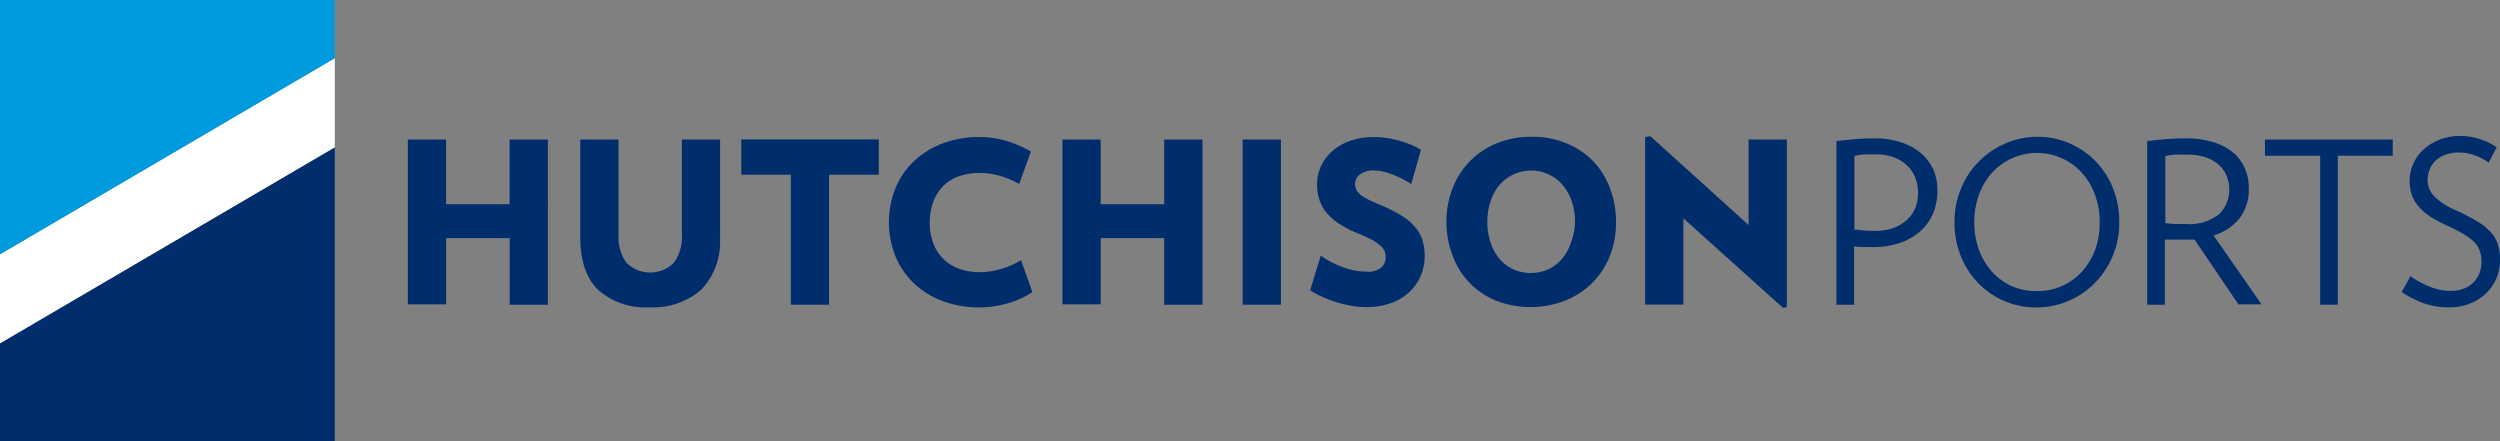
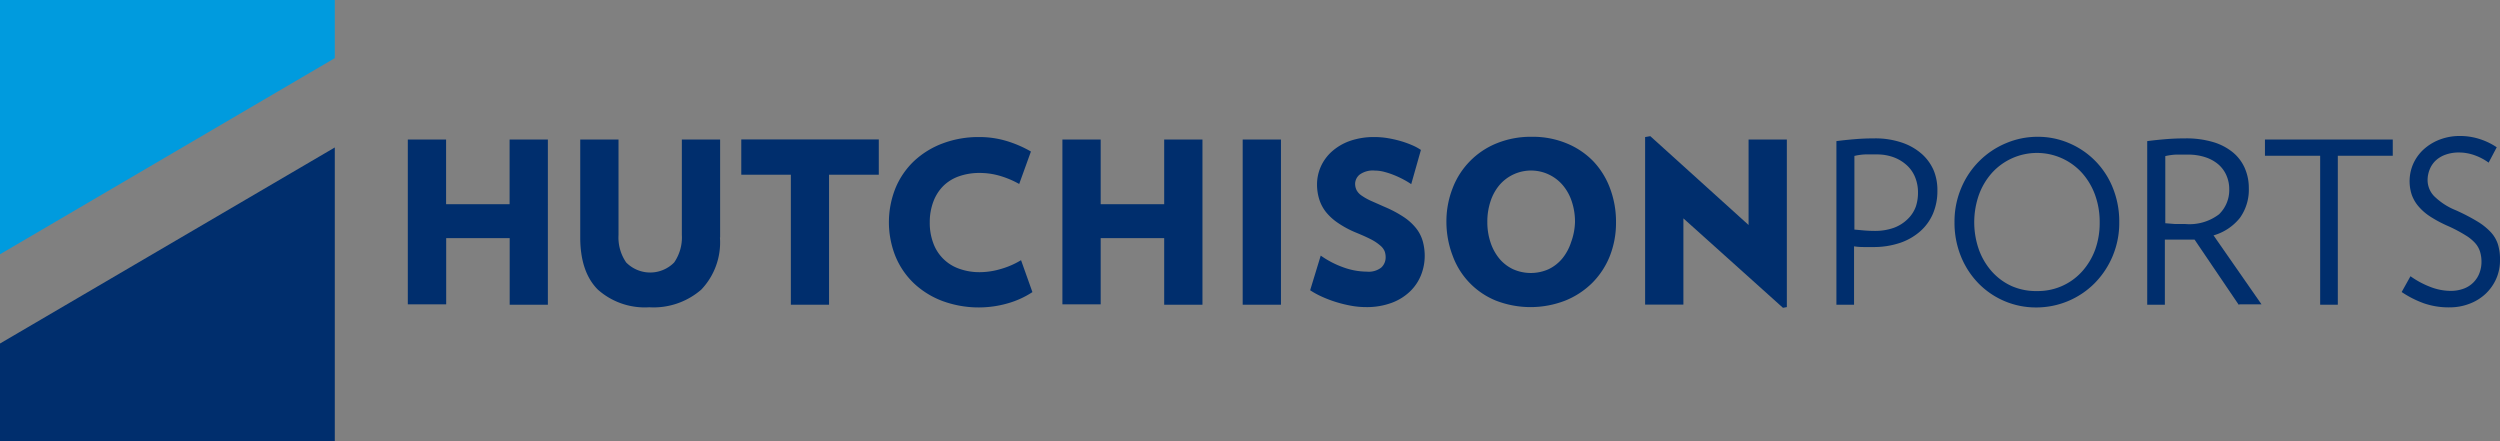
<svg xmlns="http://www.w3.org/2000/svg" id="Layer_1" data-name="Layer 1" viewBox="0 0 283.46 50">
  <rect x="0" y="0" width="283.46" height="50" fill="#808080" stroke="none" />
  <defs>
    <style>.cls-1{fill:#002e6d;}.cls-2{fill:#fff;}.cls-3{fill:#009bde;}</style>
  </defs>
  <title>lg-hutchison-ports</title>
  <g id="_Grupo_" data-name="&lt;Grupo&gt;">
    <g id="_Grupo_2" data-name="&lt;Grupo&gt;">
      <path id="_Trazado_compuesto_" data-name="&lt;Trazado compuesto&gt;" class="cls-1" d="M57.79,34.55V27h-7.2v7.51H46.24V15.82h4.34v7.33h7.2V15.82h4.34V34.55H57.79Z" />
      <path id="_Trazado_compuesto_2" data-name="&lt;Trazado compuesto&gt;" class="cls-1" d="M81.63,26.93a7.76,7.76,0,0,1-2.12,5.91,8.25,8.25,0,0,1-5.9,2,8,8,0,0,1-5.82-2q-2-2-2-5.93V15.82h4.34V26.63A5,5,0,0,0,71,29.76a3.82,3.82,0,0,0,5.44,0,5,5,0,0,0,.87-3.13V15.82h4.34V26.93Z" />
      <path id="_Trazado_compuesto_3" data-name="&lt;Trazado compuesto&gt;" class="cls-1" d="M94,19.81V34.55H89.67V19.81H84.05v-4H99.64v4H94Z" />
      <path id="_Trazado_compuesto_4" data-name="&lt;Trazado compuesto&gt;" class="cls-1" d="M117.06,33.12a10.08,10.08,0,0,1-2.82,1.28,11.92,11.92,0,0,1-7.38-.27,9.71,9.71,0,0,1-3.23-2,8.92,8.92,0,0,1-2.1-3.07,10.41,10.41,0,0,1,0-7.72,8.93,8.93,0,0,1,2.1-3.07,9.72,9.72,0,0,1,3.23-2,11.47,11.47,0,0,1,4.18-.73,10.61,10.61,0,0,1,3.1.45,13,13,0,0,1,2.75,1.19l-1.33,3.68a10.46,10.46,0,0,0-2.18-.92,8.12,8.12,0,0,0-2.29-.33,6.91,6.91,0,0,0-2.36.38,4.79,4.79,0,0,0-1.79,1.11,5,5,0,0,0-1.12,1.78,6.6,6.6,0,0,0-.4,2.35,6.49,6.49,0,0,0,.4,2.34,4.79,4.79,0,0,0,2.91,2.89,6.7,6.7,0,0,0,2.36.4,8.46,8.46,0,0,0,2.38-.36,9.27,9.27,0,0,0,2.3-1Z" />
      <path id="_Trazado_compuesto_5" data-name="&lt;Trazado compuesto&gt;" class="cls-1" d="M132,34.55V27h-7.2v7.51h-4.34V15.82h4.34v7.33H132V15.82h4.34V34.55H132Z" />
      <path id="_Trazado_compuesto_6" data-name="&lt;Trazado compuesto&gt;" class="cls-1" d="M140.9,34.55V15.82h4.34V34.55H140.9Z" />
      <path id="_Trazado_compuesto_7" data-name="&lt;Trazado compuesto&gt;" class="cls-1" d="M161.54,29a5.92,5.92,0,0,1-.41,2.17,5.3,5.3,0,0,1-1.24,1.86,6,6,0,0,1-2.08,1.3,8.11,8.11,0,0,1-2.94.49,9.34,9.34,0,0,1-1.65-.15,14.23,14.23,0,0,1-1.69-.41,13.68,13.68,0,0,1-1.6-.6,9.55,9.55,0,0,1-1.38-.75l1.2-3.93a10.47,10.47,0,0,0,2.53,1.32,7.94,7.94,0,0,0,2.71.5,2.3,2.3,0,0,0,1.63-.47,1.56,1.56,0,0,0,.49-1.16A2,2,0,0,0,157,28.5a1.68,1.68,0,0,0-.49-0.65,5.18,5.18,0,0,0-1-.68q-0.65-.34-1.72-0.78a11,11,0,0,1-2.08-1.11A6.11,6.11,0,0,1,150.31,24a4.54,4.54,0,0,1-.75-1.47,5.71,5.71,0,0,1-.23-1.62,5,5,0,0,1,.42-2A5.09,5.09,0,0,1,151,17.19,6.15,6.15,0,0,1,153,16a8.24,8.24,0,0,1,2.87-.46,9.09,9.09,0,0,1,1.52.13,12.42,12.42,0,0,1,1.44.33,11.34,11.34,0,0,1,1.28.46,6,6,0,0,1,1,.54l-1.1,3.88a9.1,9.1,0,0,0-.92-0.55,11,11,0,0,0-1.06-.49,9.22,9.22,0,0,0-1.1-.36,4.29,4.29,0,0,0-1.06-.14,2.54,2.54,0,0,0-1.71.46,1.38,1.38,0,0,0-.51,1,1.65,1.65,0,0,0,.18.79,1.8,1.8,0,0,0,.59.61,6.6,6.6,0,0,0,1,.56L157,23.46a13.18,13.18,0,0,1,2.18,1.16,6.1,6.1,0,0,1,1.4,1.28,4.22,4.22,0,0,1,.74,1.46A6.21,6.21,0,0,1,161.54,29Z" />
      <path id="_Trazado_compuesto_8" data-name="&lt;Trazado compuesto&gt;" class="cls-1" d="M183.23,25.2a10.26,10.26,0,0,1-.7,3.83,9.05,9.05,0,0,1-2,3.05,9.26,9.26,0,0,1-3.05,2,10.85,10.85,0,0,1-7.88,0A8.69,8.69,0,0,1,164.71,29,10.78,10.78,0,0,1,164,25.2a10.35,10.35,0,0,1,.7-3.85,8.91,8.91,0,0,1,5-5.1,10.25,10.25,0,0,1,4-.74,10,10,0,0,1,3.92.74,8.91,8.91,0,0,1,3,2,9,9,0,0,1,1.92,3.07A10.71,10.71,0,0,1,183.23,25.2Zm-4.65,0a7.28,7.28,0,0,0-.36-2.34,5.51,5.51,0,0,0-1-1.83A4.72,4.72,0,0,0,170,21a5.51,5.51,0,0,0-1,1.83,7.27,7.27,0,0,0-.36,2.34,7.18,7.18,0,0,0,.36,2.31,5.65,5.65,0,0,0,1,1.84,4.56,4.56,0,0,0,1.57,1.21,4.94,4.94,0,0,0,4,0,4.6,4.6,0,0,0,1.56-1.21,5.65,5.65,0,0,0,1-1.84A7.2,7.2,0,0,0,178.58,25.2Z" />
      <path id="_Trazado_compuesto_9" data-name="&lt;Trazado compuesto&gt;" class="cls-1" d="M202.16,34.9L190.87,24.76v9.78h-4.34v-19l0.59-.1,11.14,10.07V15.82h4.34v19Z" />
      <path id="_Trazado_compuesto_10" data-name="&lt;Trazado compuesto&gt;" class="cls-1" d="M219.67,21.64a6.54,6.54,0,0,1-.5,2.58,5.61,5.61,0,0,1-1.44,2,6.75,6.75,0,0,1-2.3,1.32,9.35,9.35,0,0,1-3.09.47l-1.06,0q-0.58,0-1.06-.08v6.62h-2V16q1-.13,2.09-0.22t2.2-.09a9.39,9.39,0,0,1,3.17.49,6.58,6.58,0,0,1,2.25,1.3,5.31,5.31,0,0,1,1.34,1.89A5.86,5.86,0,0,1,219.67,21.64Zm-2.2.15a4.5,4.5,0,0,0-.29-1.6,3.74,3.74,0,0,0-.89-1.37,4.53,4.53,0,0,0-1.48-.95,5.38,5.38,0,0,0-2-.36q-0.66,0-1.35,0a6.49,6.49,0,0,0-1.2.17v8.35l1.1,0.1q0.61,0.05,1.15.05a6.35,6.35,0,0,0,2.25-.36,4.44,4.44,0,0,0,1.56-1,3.73,3.73,0,0,0,.91-1.41A5,5,0,0,0,217.47,21.8Z" />
      <path id="_Trazado_compuesto_11" data-name="&lt;Trazado compuesto&gt;" class="cls-1" d="M240.29,25.2a9.72,9.72,0,0,1-2.82,6.94,9.33,9.33,0,0,1-6.6,2.72,9.09,9.09,0,0,1-6.53-2.72,9.44,9.44,0,0,1-2-3.07,10.1,10.1,0,0,1-.73-3.87,9.73,9.73,0,0,1,.77-3.9,9.43,9.43,0,0,1,5.06-5.06,9.11,9.11,0,0,1,3.6-.73,8.92,8.92,0,0,1,3.58.73,9.18,9.18,0,0,1,4.94,5.06A10.18,10.18,0,0,1,240.29,25.2Zm-2.22,0a8.94,8.94,0,0,0-.52-3.09,7.67,7.67,0,0,0-1.47-2.49,6.89,6.89,0,0,0-10.24,0,7.64,7.64,0,0,0-1.47,2.49,9.39,9.39,0,0,0,0,6.18,7.63,7.63,0,0,0,1.47,2.49,6.73,6.73,0,0,0,2.26,1.66A6.84,6.84,0,0,0,231,33a6.71,6.71,0,0,0,5.11-2.26,7.66,7.66,0,0,0,1.47-2.49A8.93,8.93,0,0,0,238.07,25.2Z" />
      <path id="_Trazado_compuesto_12" data-name="&lt;Trazado compuesto&gt;" class="cls-1" d="M253.83,34.55l-5-7.38-0.61,0h-1.7l-1.06,0v7.38h-2V16q1-.13,2.09-0.22t2.22-.09a10.69,10.69,0,0,1,3.17.42,6.4,6.4,0,0,1,2.25,1.18,4.82,4.82,0,0,1,1.34,1.79,5.58,5.58,0,0,1,.45,2.24,5.48,5.48,0,0,1-1,3.37,5.9,5.9,0,0,1-3,2l5.44,7.82h-2.48Zm-1.07-13.11a3.85,3.85,0,0,0-.31-1.53,3.48,3.48,0,0,0-.89-1.24,4.31,4.31,0,0,0-1.47-.83,6.17,6.17,0,0,0-2-.31q-0.66,0-1.37,0a6.53,6.53,0,0,0-1.21.17v7.61l1.1,0.09c0.43,0,.82,0,1.17,0a5.52,5.52,0,0,0,3.82-1.1A3.81,3.81,0,0,0,252.76,21.44Z" />
      <path id="_Trazado_compuesto_13" data-name="&lt;Trazado compuesto&gt;" class="cls-1" d="M265.07,17.66V34.55h-2V17.66h-6.26V15.82H271.3v1.84h-6.23Z" />
      <path id="_Trazado_compuesto_14" data-name="&lt;Trazado compuesto&gt;" class="cls-1" d="M283.46,29.49a5.13,5.13,0,0,1-.43,2.12,5.31,5.31,0,0,1-1.2,1.7A5.5,5.5,0,0,1,280,34.44a6.2,6.2,0,0,1-2.27.41,8.6,8.6,0,0,1-2.9-.46,11.48,11.48,0,0,1-2.52-1.28l1-1.79a9.93,9.93,0,0,0,2.25,1.21,6.37,6.37,0,0,0,2.27.45,4.15,4.15,0,0,0,1.56-.27,3,3,0,0,0,1.75-1.78,3.52,3.52,0,0,0,.22-1.23,3.9,3.9,0,0,0-.15-1.12,2.66,2.66,0,0,0-.55-1,4.78,4.78,0,0,0-1.12-.91,16.39,16.39,0,0,0-1.88-1,14.37,14.37,0,0,1-2.07-1.09,6.1,6.1,0,0,1-1.37-1.18,4.2,4.2,0,0,1-.77-1.33,4.92,4.92,0,0,1,.17-3.49,5,5,0,0,1,1.16-1.62,5.74,5.74,0,0,1,1.81-1.12,6.27,6.27,0,0,1,2.34-.42,7.15,7.15,0,0,1,2.27.36,7.54,7.54,0,0,1,1.89.92l-0.92,1.74a6.14,6.14,0,0,0-1.57-.83,5.25,5.25,0,0,0-1.8-.32,4.36,4.36,0,0,0-1.55.26,3.18,3.18,0,0,0-1.11.68,2.83,2.83,0,0,0-.66,1,3.23,3.23,0,0,0-.23,1.21,2.63,2.63,0,0,0,.73,1.79,7.48,7.48,0,0,0,2.47,1.61,22.29,22.29,0,0,1,2.43,1.26,7.07,7.07,0,0,1,1.55,1.24,3.7,3.7,0,0,1,.8,1.38A5.69,5.69,0,0,1,283.46,29.49Z" />
    </g>
    <g id="_Grupo_3" data-name="&lt;Grupo&gt;">
-       <polygon id="_Trazado_" data-name="&lt;Trazado&gt;" class="cls-2" points="37.96 6.59 0 28.83 0 38.95 37.96 16.72 37.96 6.59" />
      <polygon id="_Trazado_2" data-name="&lt;Trazado&gt;" class="cls-1" points="37.96 16.72 0 38.95 0 50 37.96 50 37.96 16.72" />
      <polygon id="_Trazado_3" data-name="&lt;Trazado&gt;" class="cls-3" points="37.96 0 0 0 0 28.83 37.96 6.59 37.96 0" />
    </g>
  </g>
</svg>